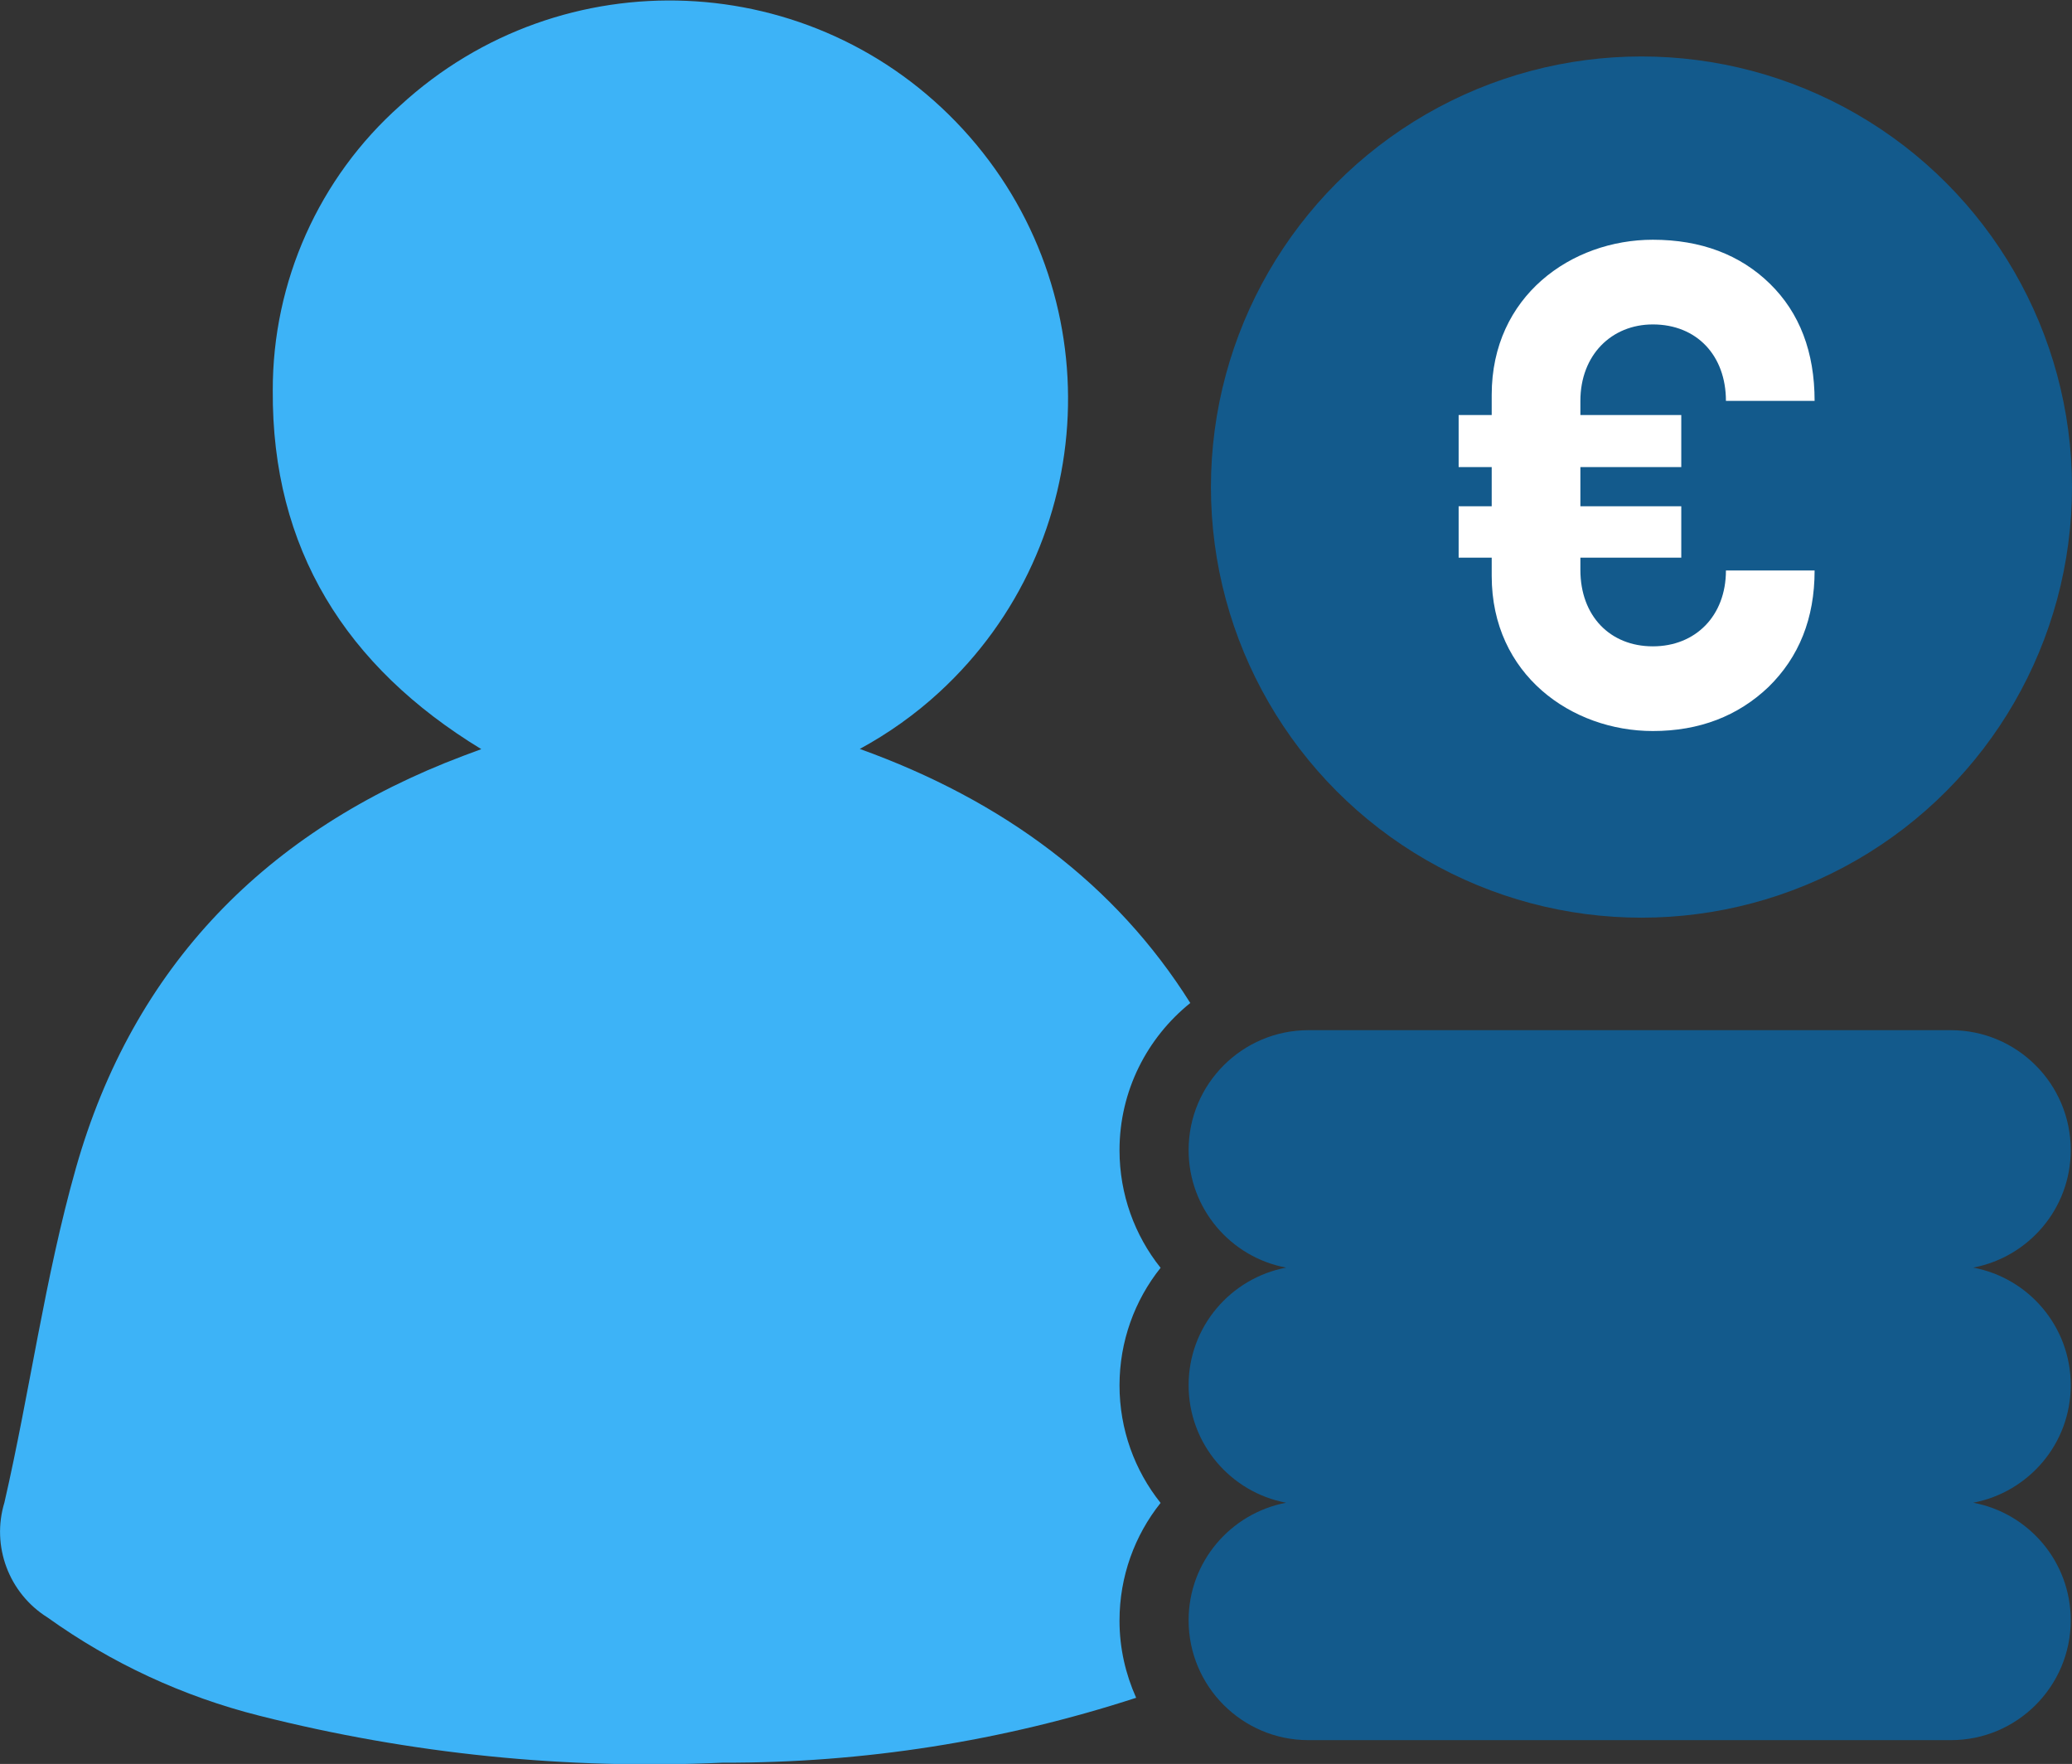
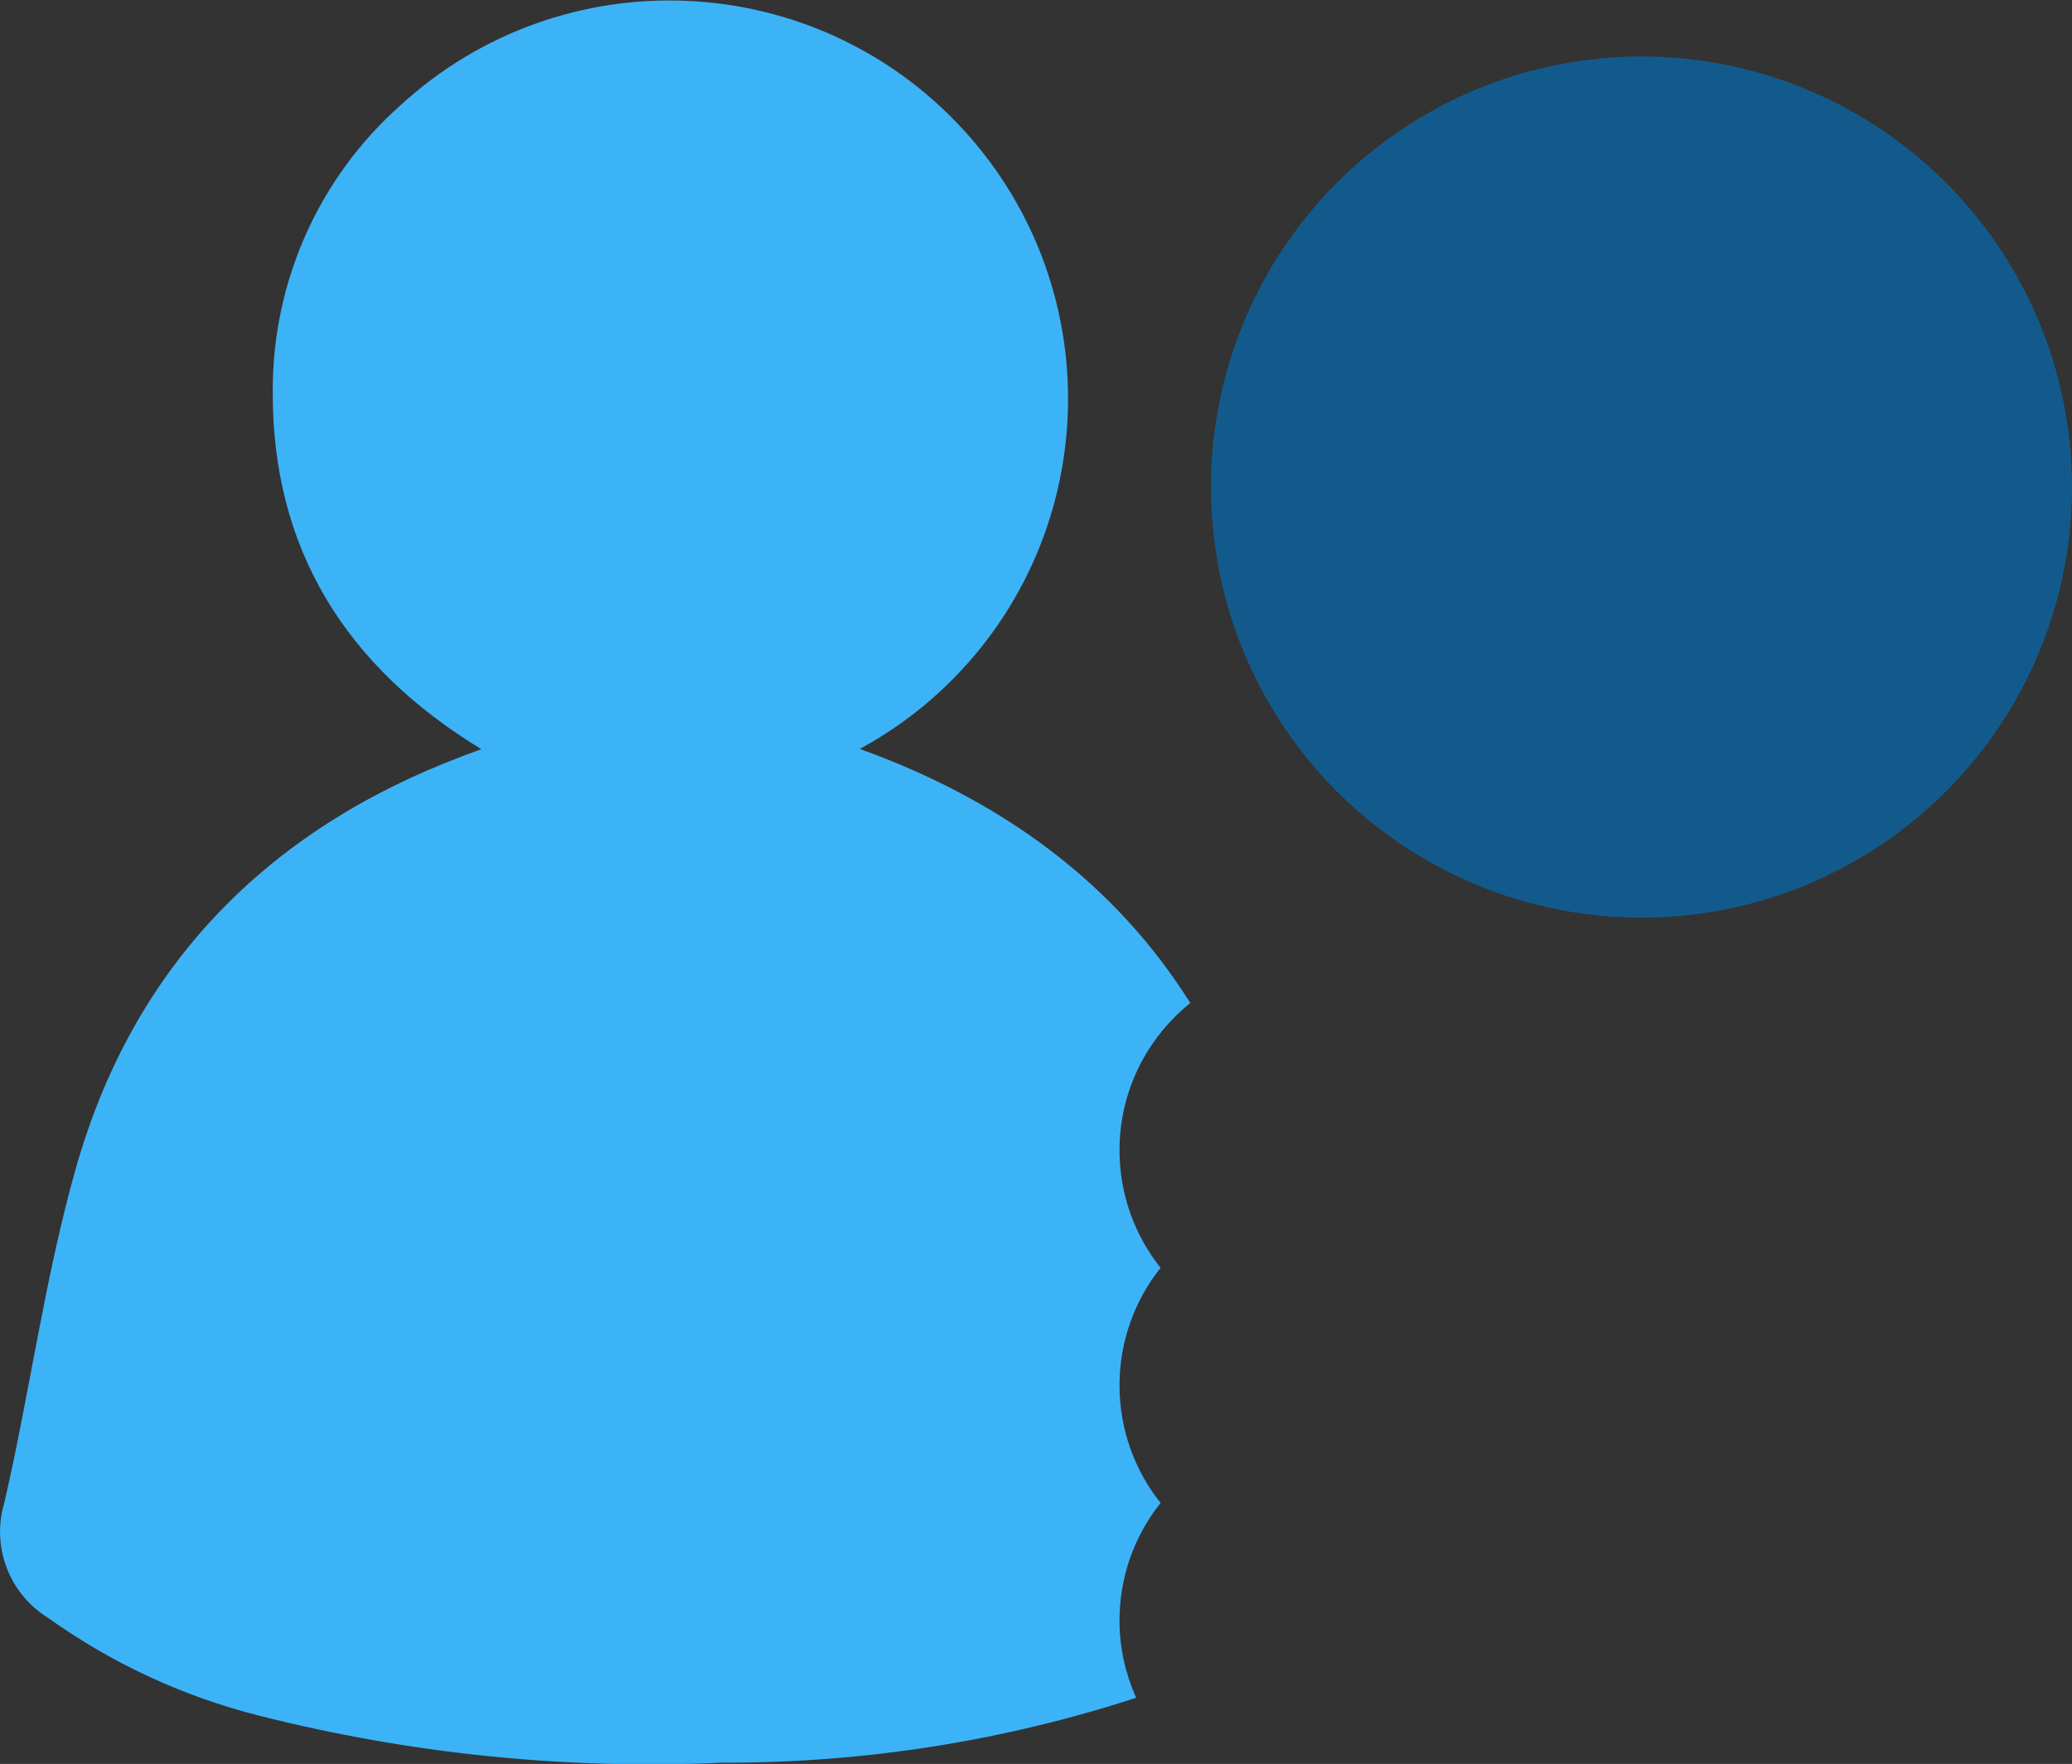
<svg xmlns="http://www.w3.org/2000/svg" id="Ebene_1" viewBox="0 0 98.37 83.73">
  <rect x="0" y="0" width="98.37" height="83.73" fill="#333333" stroke="none" />
  <defs>
    <style>.cls-1{fill:#3db3f7;}.cls-1,.cls-2,.cls-3{stroke-width:0px;}.cls-2{fill:#135a8c;}.cls-3{fill:#fff;}</style>
  </defs>
  <circle class="cls-2" cx="77.93" cy="23.12" r="20.44" />
-   <path class="cls-3" d="M69.25,26.47v-2.44h1.57v-1.86h-1.57v-2.47h1.57v-.96c0-4.69,3.79-7.36,7.65-7.36,2.28,0,4.15.71,5.56,2.09,1.41,1.38,2.12,3.24,2.12,5.56h-4.21c0-2.15-1.38-3.63-3.47-3.63-1.96,0-3.44,1.45-3.44,3.63v.67h4.79v2.47h-4.79v1.86h4.79v2.44h-4.79v.58c0,2.19,1.41,3.63,3.44,3.63s3.47-1.45,3.47-3.6h4.21c0,2.28-.74,4.11-2.19,5.53-1.45,1.38-3.28,2.09-5.49,2.09-3.85,0-7.65-2.67-7.65-7.36v-.87h-1.57Z" />
  <path class="cls-1" d="M53.15,76.92c0-2.09.72-4.04,1.95-5.58-1.23-1.54-1.95-3.49-1.95-5.58s.72-4.04,1.95-5.58c-1.23-1.54-1.95-3.49-1.95-5.58,0-2.82,1.31-5.34,3.36-6.99-3.55-5.65-8.88-9.61-15.69-12.06,1.36-.74,2.63-1.64,3.77-2.69,7.69-7.07,8.2-19.03,1.13-26.72-7.07-7.69-19.03-8.2-26.72-1.13-3.86,3.43-6.06,8.36-6.05,13.52-.05,7.51,3.46,13.11,9.9,17.03-.38.14-.62.23-.86.32-9.33,3.52-15.67,9.98-18.39,19.58-1.47,5.19-2.18,10.59-3.39,15.86-.63,2.07.21,4.31,2.05,5.46,3.03,2.17,6.44,3.75,10.05,4.66,7.19,1.82,14.6,2.57,22.01,2.23,6.66.02,13.29-1.02,19.62-3.08-.5-1.12-.79-2.35-.79-3.65Z" />
-   <path class="cls-2" d="M98.31,65.75c0-2.78-2-5.09-4.63-5.58,2.63-.5,4.63-2.8,4.63-5.58,0-3.14-2.55-5.69-5.69-5.69h-30.5c-3.14,0-5.69,2.55-5.69,5.69,0,2.78,2,5.09,4.63,5.58-2.63.5-4.63,2.8-4.63,5.58s2,5.09,4.63,5.58c-2.63.5-4.63,2.8-4.63,5.58,0,3.14,2.55,5.69,5.69,5.69h30.5c3.14,0,5.69-2.55,5.69-5.69,0-2.78-2-5.09-4.63-5.58,2.63-.5,4.63-2.8,4.63-5.58Z" />
</svg>